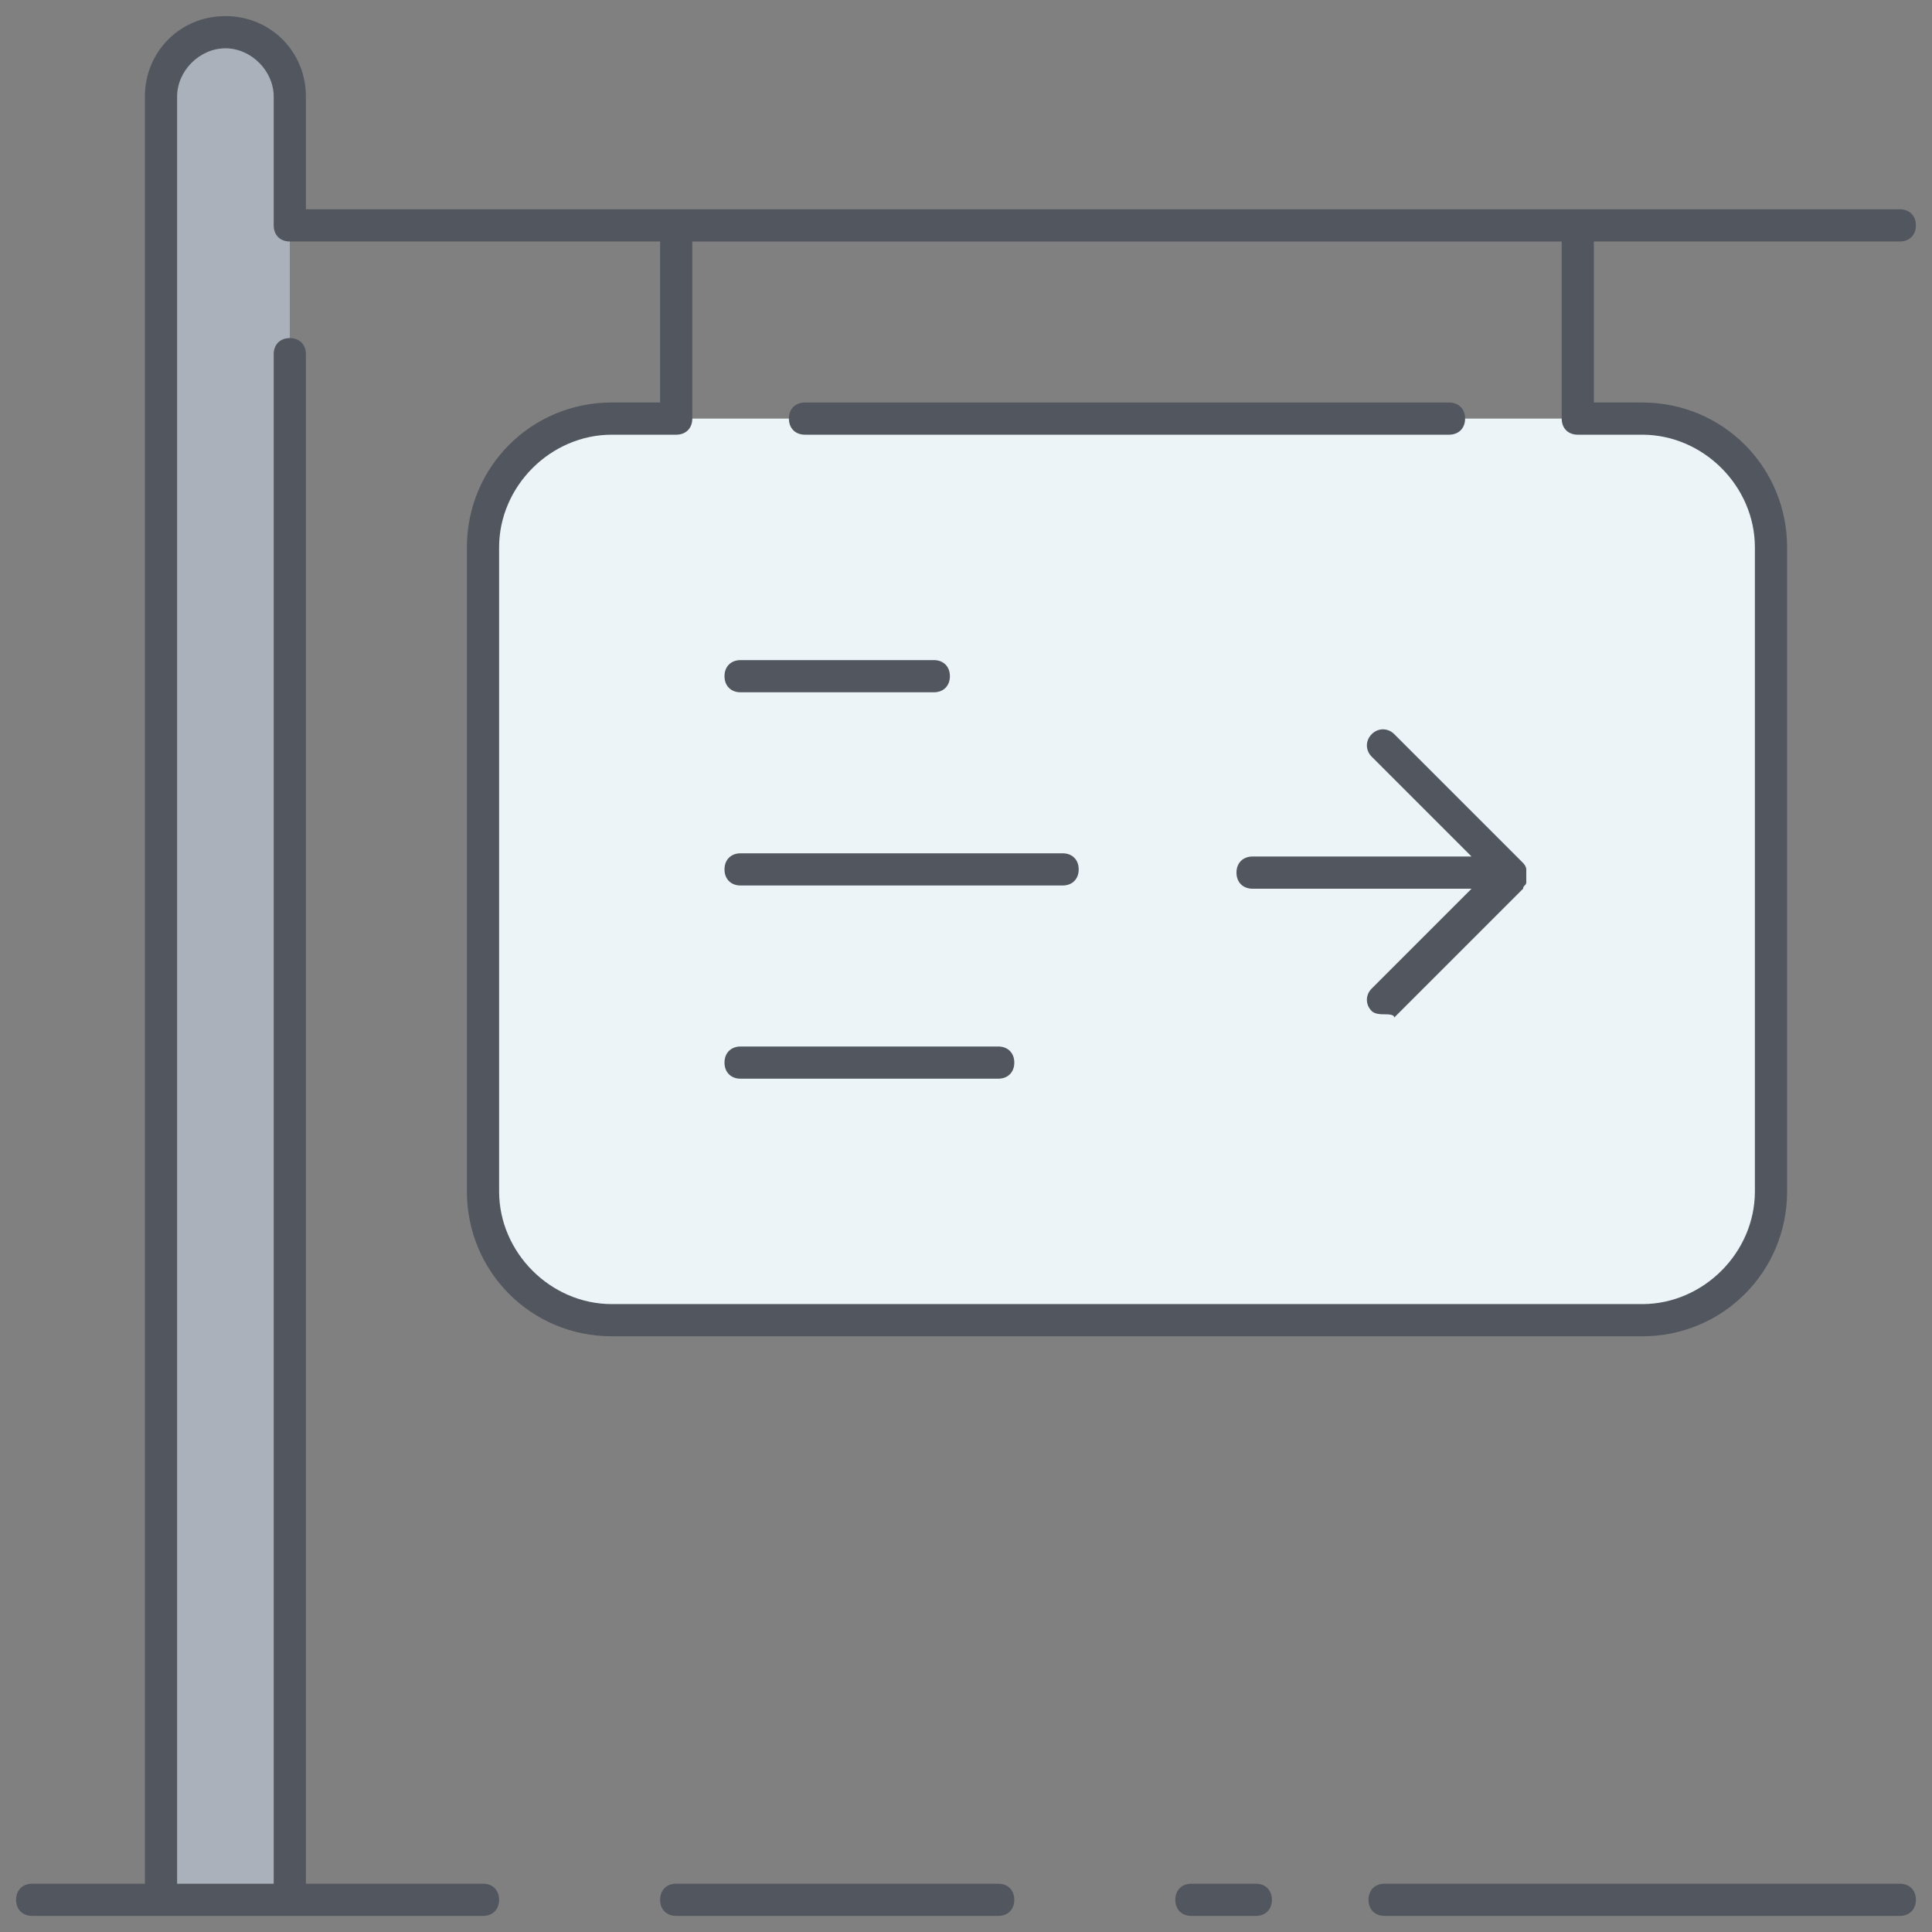
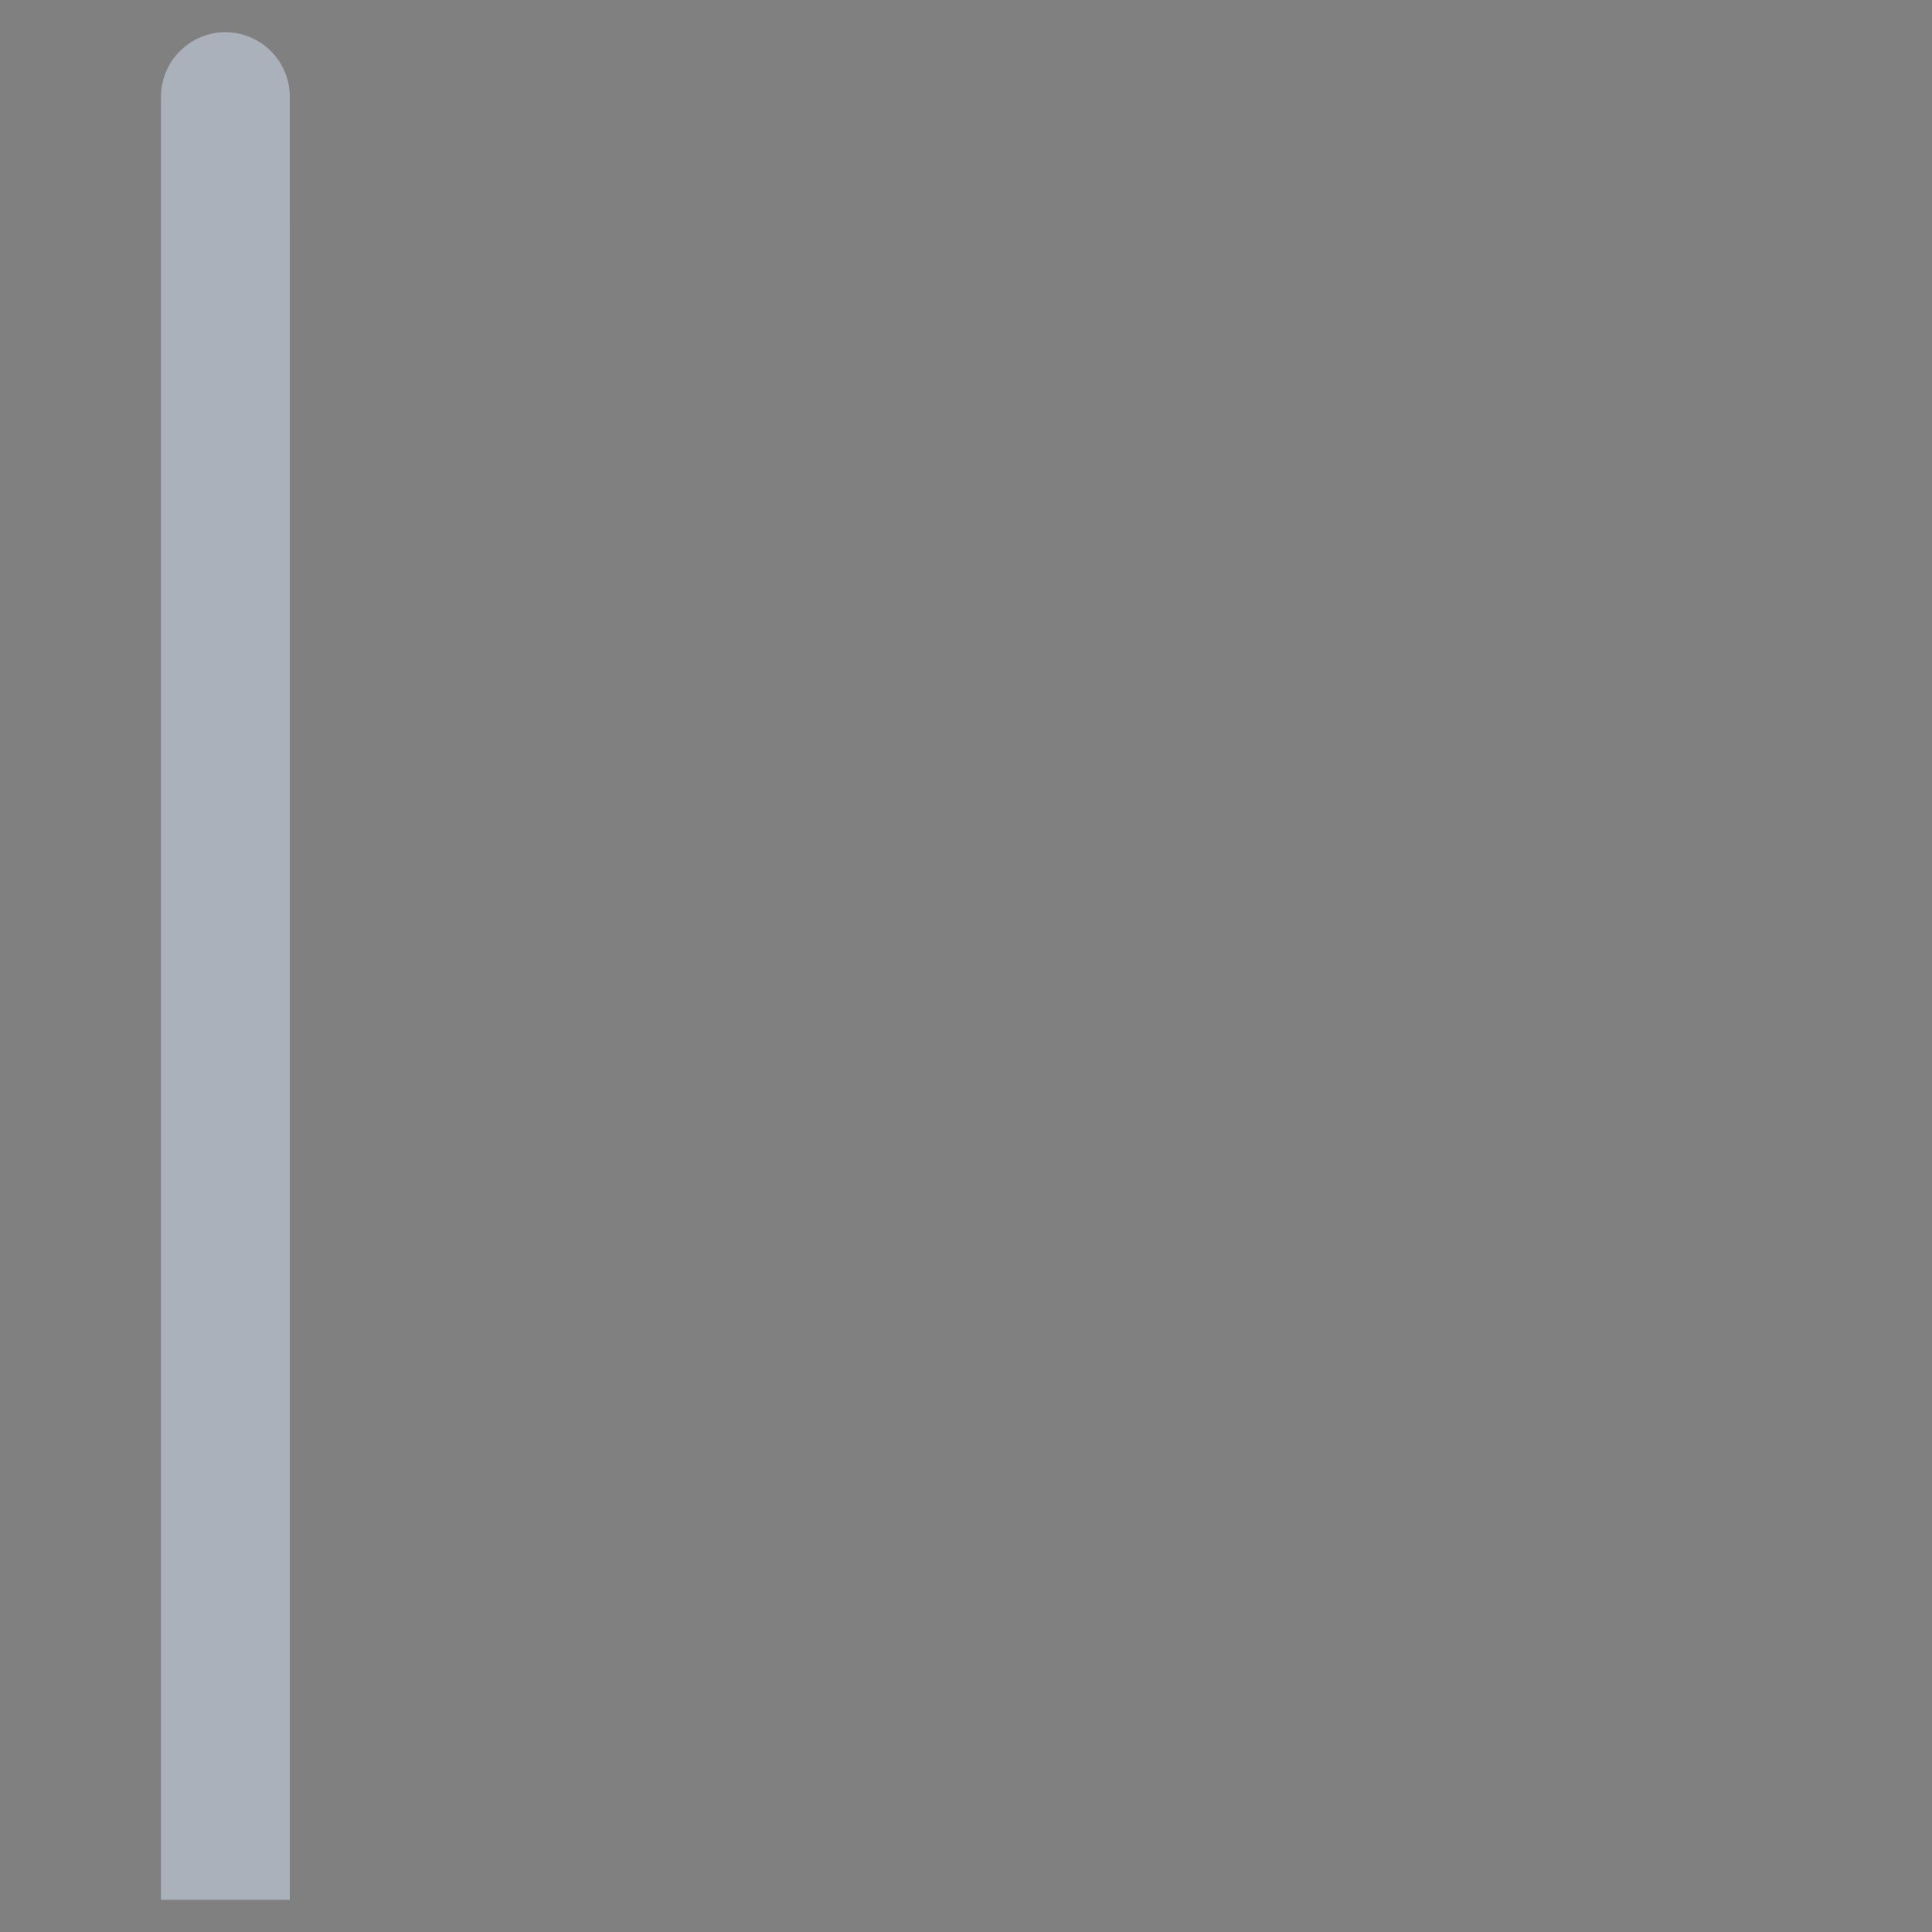
<svg xmlns="http://www.w3.org/2000/svg" version="1.1" id="Capa_1" x="0px" y="0px" viewBox="-275 367 60 60" style="enable-background:new -275 367 60 60;" xml:space="preserve" width="512" height="512">
  <rect x="-275" y="367" width="60" height="60" fill="#808080" stroke="none" />
  <style type="text/css">
	.st0{fill:#FFFFFF;fill-opacity:0;}
	.st1{fill:#ECF4F7;}
	.st2{fill:#AAB1BA;}
	.st3{fill:#51565F;}
</style>
  <title>signpost</title>
  <desc>Created with Sketch.</desc>
  <g id="Travel">
    <g id="signpost">
      <g id="fill" transform="translate(5, 1)">
-         <path id="Fill-1" class="st1" d="M-225,383v20c0,2.2-1.8,4-4,4h-32c-2.2,0-4-1.8-4-4v-20c0-2.2,1.8-4,4-4h2h28h2     C-226.8,379-225,380.8-225,383" />
        <path id="Fill-3" class="st2" d="M-271,373v52h-4v-56c0-1.1,0.9-2,2-2s2,0.9,2,2V373z" />
      </g>
-       <path class="st3" d="M-216,426.5h-16c-0.3,0-0.5-0.2-0.5-0.5s0.2-0.5,0.5-0.5h16c0.3,0,0.5,0.2,0.5,0.5S-215.7,426.5-216,426.5z     M-236,426.5h-2c-0.3,0-0.5-0.2-0.5-0.5s0.2-0.5,0.5-0.5h2c0.3,0,0.5,0.2,0.5,0.5S-235.7,426.5-236,426.5z M-244,426.5h-10    c-0.3,0-0.5-0.2-0.5-0.5s0.2-0.5,0.5-0.5h10c0.3,0,0.5,0.2,0.5,0.5S-243.7,426.5-244,426.5z M-260,426.5h-14    c-0.3,0-0.5-0.2-0.5-0.5s0.2-0.5,0.5-0.5h3.5V370c0-1.4,1.1-2.5,2.5-2.5s2.5,1.1,2.5,2.5v3.5h49.5c0.3,0,0.5,0.2,0.5,0.5    s-0.2,0.5-0.5,0.5h-9.5v5h1.5c2.5,0,4.5,2,4.5,4.5v20c0,2.5-2,4.5-4.5,4.5h-32c-2.5,0-4.5-2-4.5-4.5v-20c0-2.5,2-4.5,4.5-4.5h1.5    v-5H-266c-0.3,0-0.5-0.2-0.5-0.5v-4c0-0.8-0.7-1.5-1.5-1.5s-1.5,0.7-1.5,1.5v55.5h3V378c0-0.3,0.2-0.5,0.5-0.5s0.5,0.2,0.5,0.5    v47.5h5.5c0.3,0,0.5,0.2,0.5,0.5S-259.7,426.5-260,426.5z M-256,380.5c-1.9,0-3.5,1.6-3.5,3.5v20c0,1.9,1.6,3.5,3.5,3.5h32    c1.9,0,3.5-1.6,3.5-3.5v-20c0-1.9-1.6-3.5-3.5-3.5h-2c-0.3,0-0.5-0.2-0.5-0.5v-5.5h-27v5.5c0,0.3-0.2,0.5-0.5,0.5H-256z     M-244,400.5h-8c-0.3,0-0.5-0.2-0.5-0.5s0.2-0.5,0.5-0.5h8c0.3,0,0.5,0.2,0.5,0.5S-243.7,400.5-244,400.5z M-232,398.5    c-0.1,0-0.3,0-0.4-0.1c-0.2-0.2-0.2-0.5,0-0.7l3.1-3.1h-6.8c-0.3,0-0.5-0.2-0.5-0.5s0.2-0.5,0.5-0.5h6.8l-3.1-3.1    c-0.2-0.2-0.2-0.5,0-0.7s0.5-0.2,0.7,0l4,4c0,0,0,0,0,0l0,0c0,0,0,0,0,0l0,0l0,0c0,0,0.1,0.1,0.1,0.2c0,0.1,0,0.1,0,0.2l0,0    c0,0,0,0,0,0c0,0,0,0,0,0v0c0,0,0,0,0,0v0c0,0,0,0,0,0c0,0,0,0,0,0l0,0c0,0.1,0,0.1,0,0.2c0,0.1-0.1,0.1-0.1,0.2l0,0l0,0    c0,0,0,0,0,0l0,0c0,0,0,0,0,0l-4,4C-231.7,398.5-231.9,398.5-232,398.5z M-242,394.5h-10c-0.3,0-0.5-0.2-0.5-0.5s0.2-0.5,0.5-0.5    h10c0.3,0,0.5,0.2,0.5,0.5S-241.7,394.5-242,394.5z M-246,388.5h-6c-0.3,0-0.5-0.2-0.5-0.5s0.2-0.5,0.5-0.5h6    c0.3,0,0.5,0.2,0.5,0.5S-245.7,388.5-246,388.5z M-230,380.5h-20c-0.3,0-0.5-0.2-0.5-0.5s0.2-0.5,0.5-0.5h20    c0.3,0,0.5,0.2,0.5,0.5S-229.7,380.5-230,380.5z" />
    </g>
  </g>
</svg>